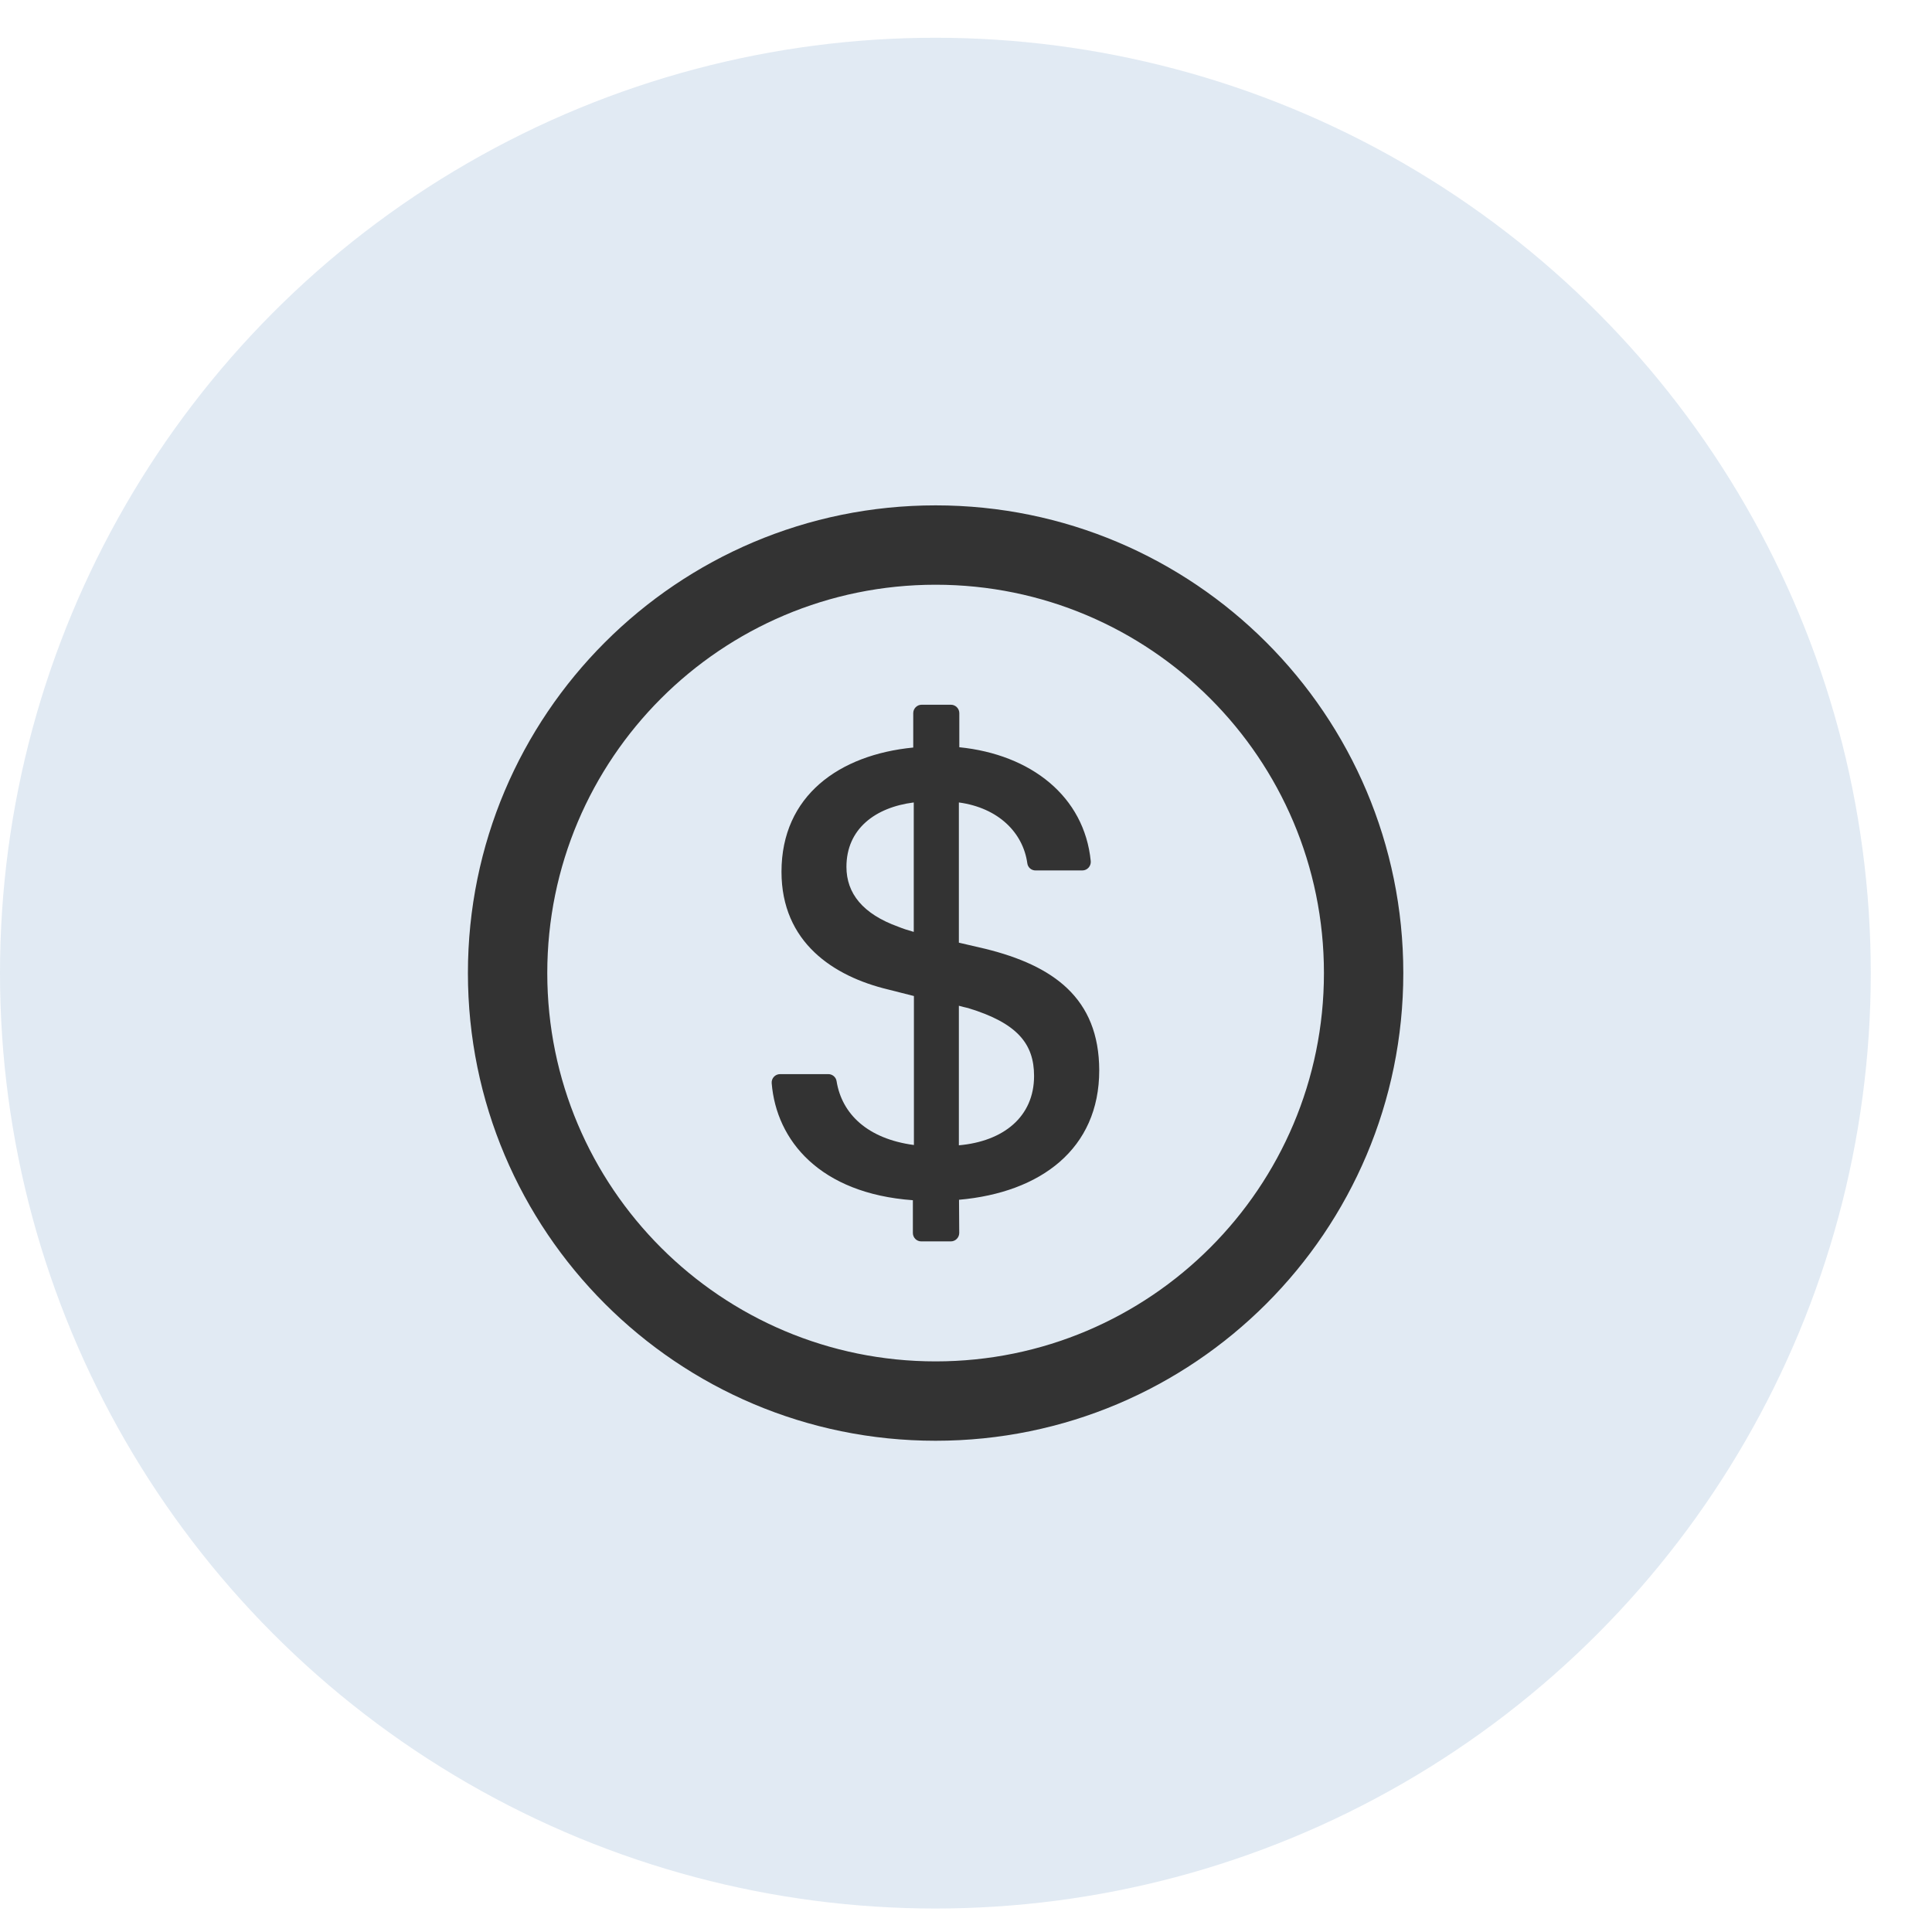
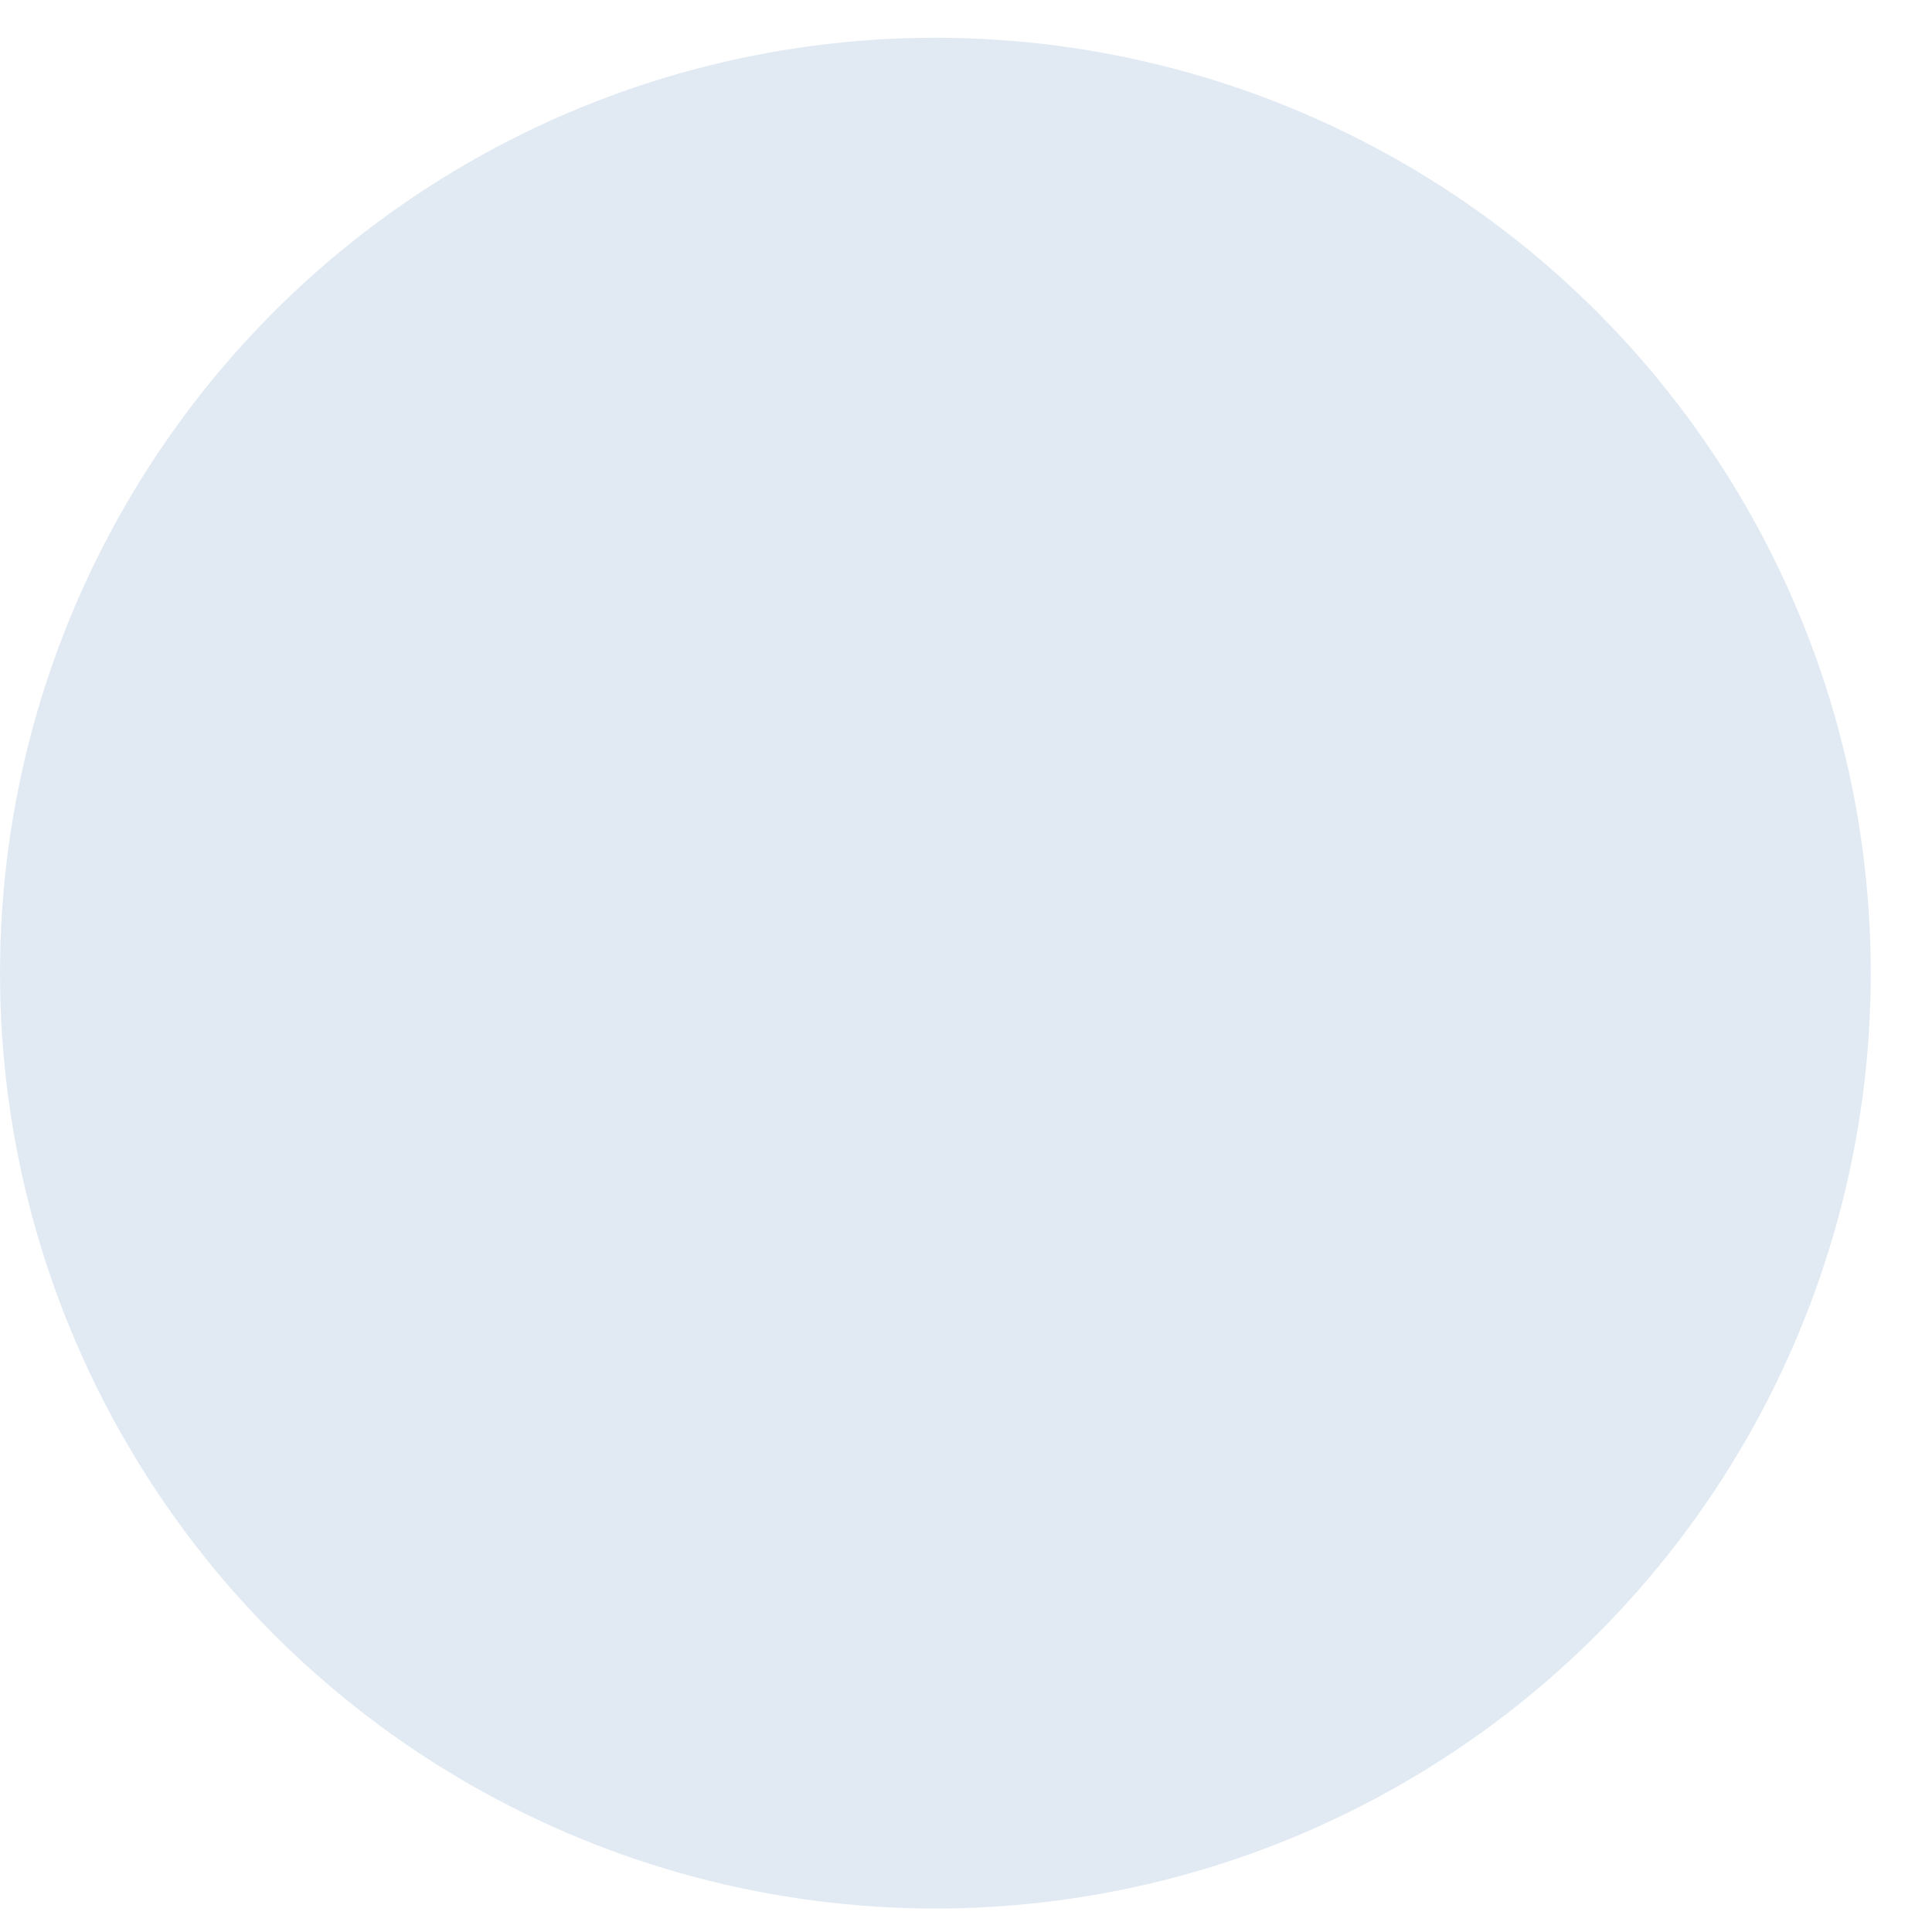
<svg xmlns="http://www.w3.org/2000/svg" width="26" height="26" viewBox="0 0 26 26" fill="none">
  <circle cx="12.588" cy="13.096" r="12.588" fill="#06529B" fill-opacity="0.12" />
-   <path d="M12.591 6.801C9.115 6.801 6.297 9.619 6.297 13.095C6.297 16.571 9.115 19.389 12.591 19.389C16.067 19.389 18.885 16.571 18.885 13.095C18.885 9.619 16.067 6.801 12.591 6.801ZM12.591 18.321C9.705 18.321 7.365 15.981 7.365 13.095C7.365 10.209 9.705 7.869 12.591 7.869C15.477 7.869 17.817 10.209 17.817 13.095C17.817 15.981 15.477 18.321 12.591 18.321ZM13.261 12.769L12.904 12.686V10.799C13.438 10.872 13.768 11.207 13.825 11.617C13.832 11.673 13.879 11.714 13.935 11.714H14.566C14.632 11.714 14.684 11.656 14.679 11.59C14.593 10.715 13.872 10.153 12.91 10.056V9.597C12.91 9.535 12.859 9.484 12.797 9.484H12.403C12.341 9.484 12.29 9.535 12.29 9.597V10.06C11.296 10.157 10.517 10.707 10.517 11.732C10.517 12.682 11.217 13.14 11.952 13.316L12.299 13.404V15.409C11.678 15.326 11.329 14.994 11.258 14.548C11.249 14.494 11.201 14.455 11.147 14.455H10.498C10.432 14.455 10.38 14.511 10.385 14.577C10.448 15.35 11.034 16.061 12.285 16.152V16.593C12.285 16.655 12.335 16.706 12.397 16.706H12.796C12.858 16.706 12.909 16.655 12.909 16.592L12.906 16.146C14.006 16.049 14.793 15.461 14.793 14.404C14.791 13.429 14.171 12.994 13.261 12.769V12.769ZM12.297 12.541C12.219 12.519 12.153 12.498 12.087 12.471C11.612 12.3 11.391 12.023 11.391 11.666C11.391 11.156 11.777 10.865 12.297 10.799V12.541ZM12.904 15.413V13.535C12.948 13.547 12.987 13.557 13.028 13.566C13.693 13.768 13.916 14.049 13.916 14.48C13.916 15.03 13.503 15.36 12.904 15.413Z" fill="#333333" />
</svg>